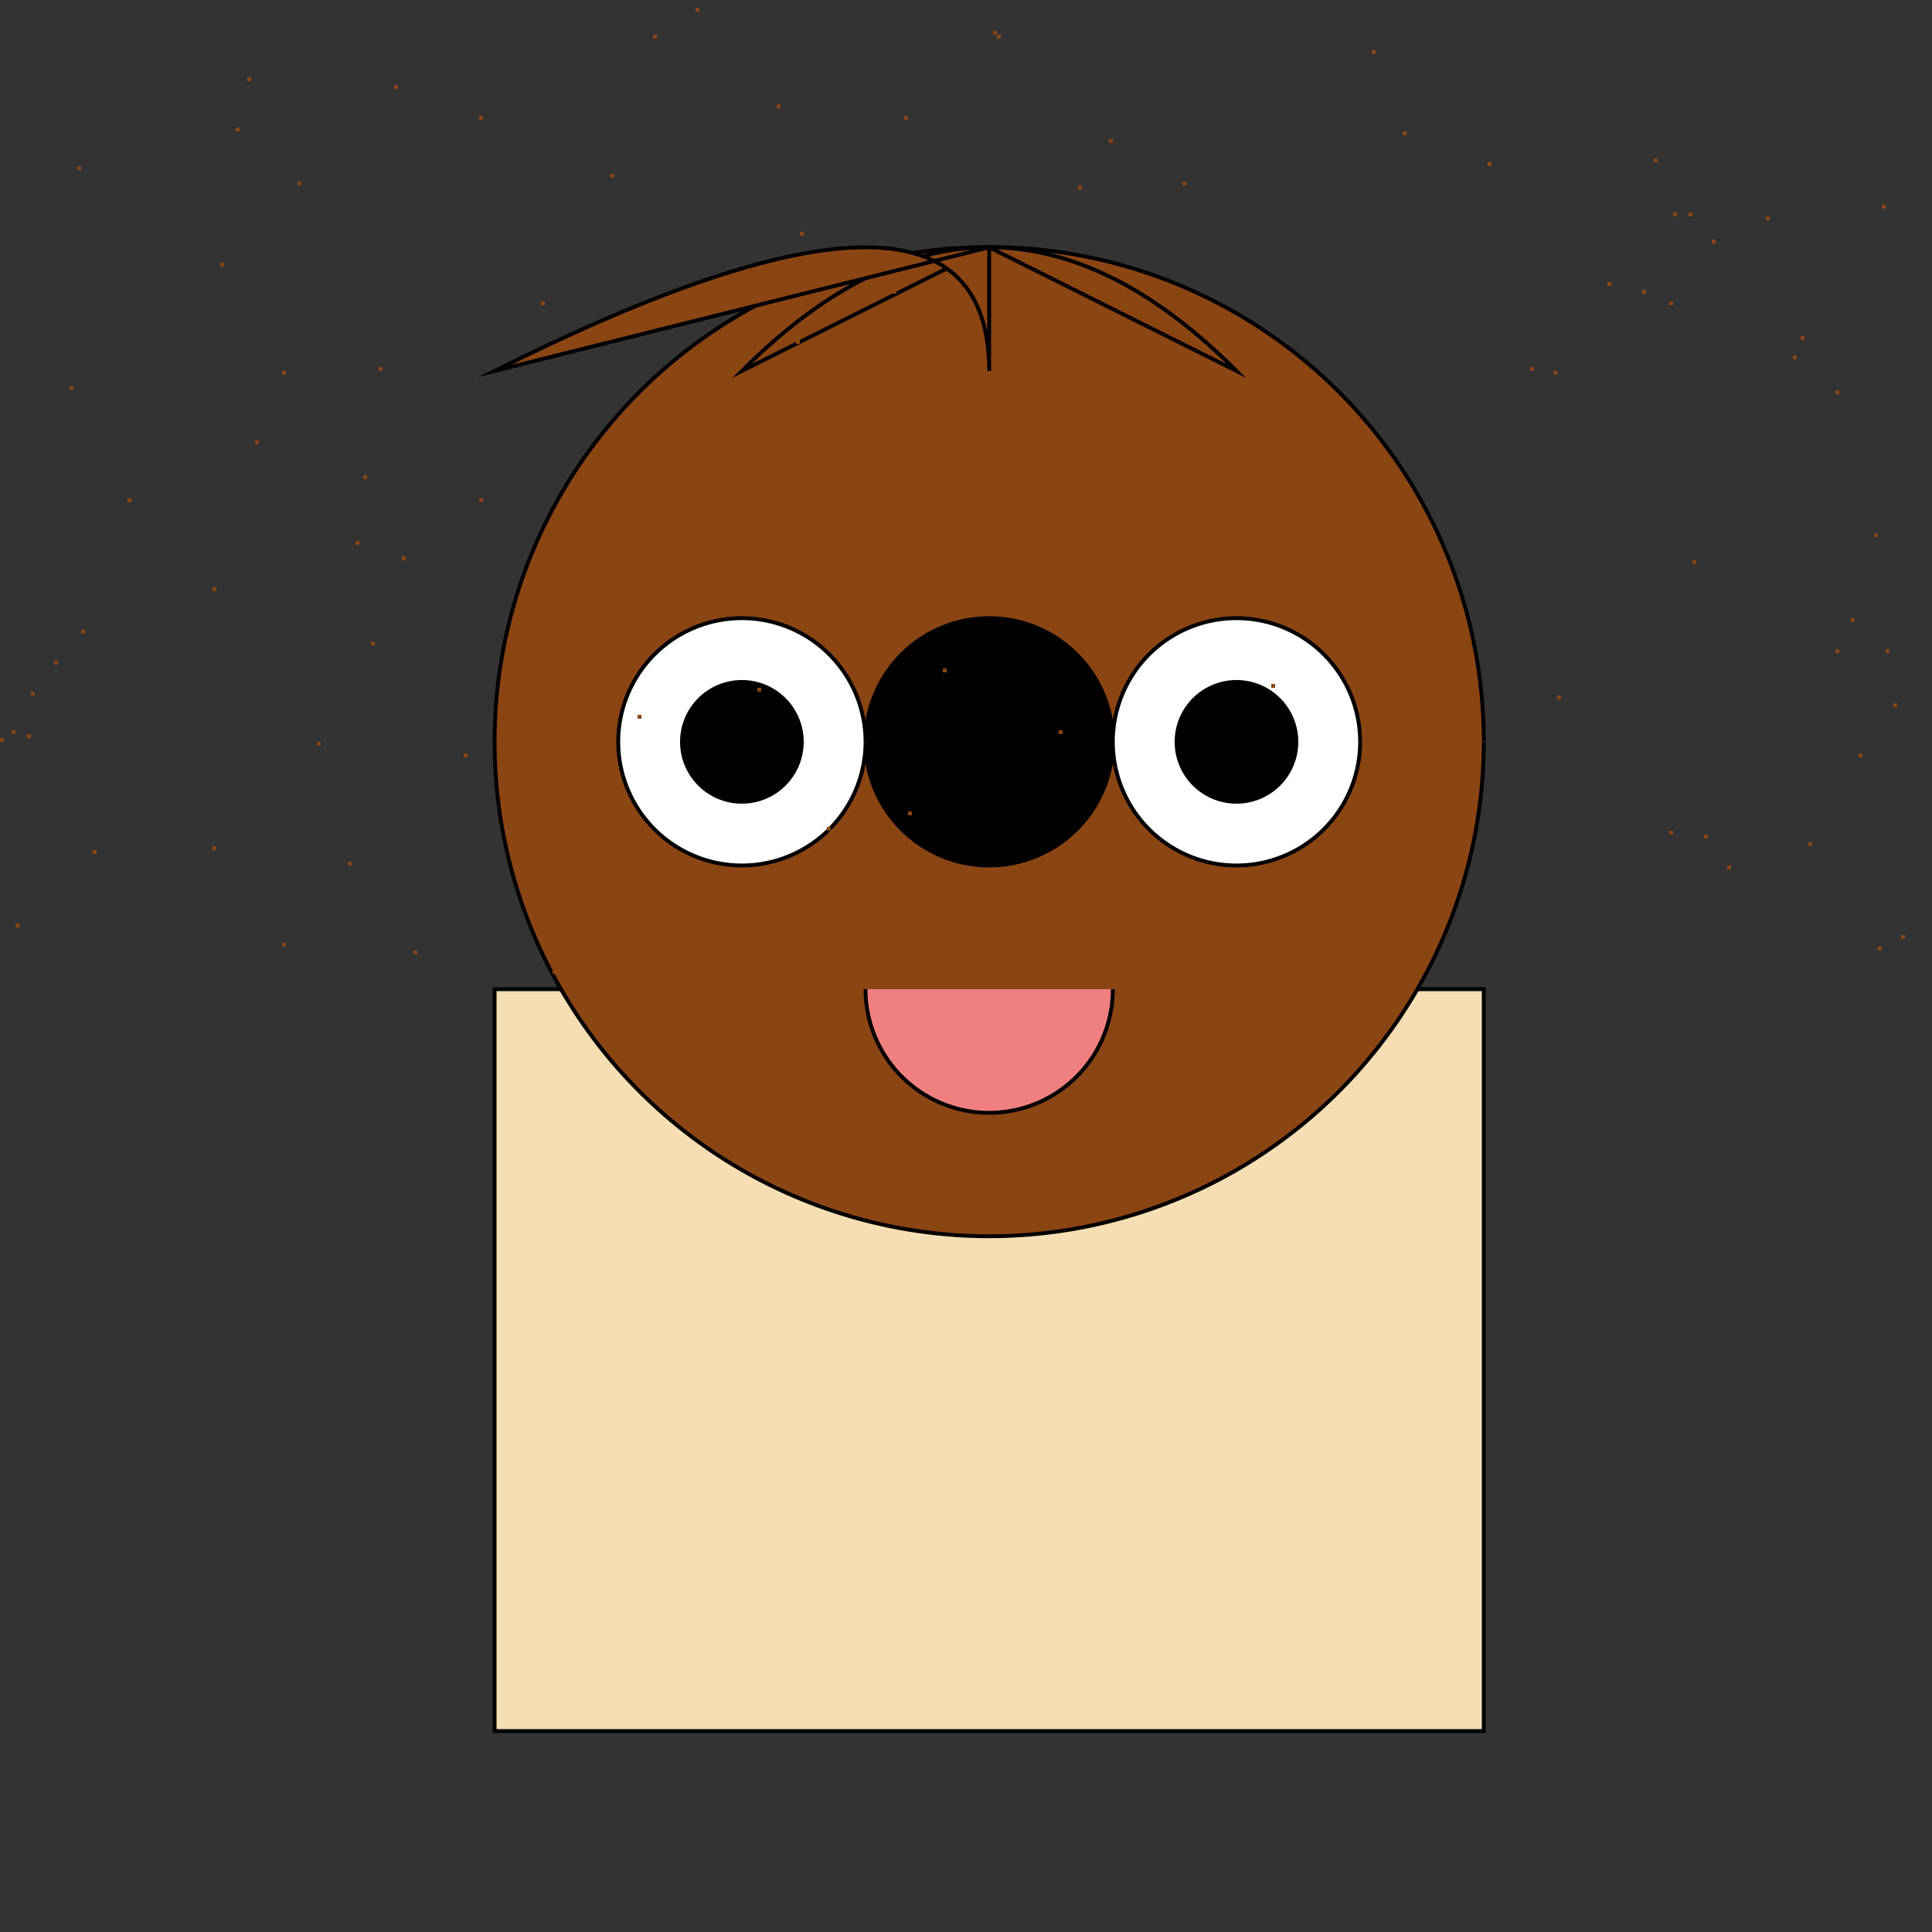
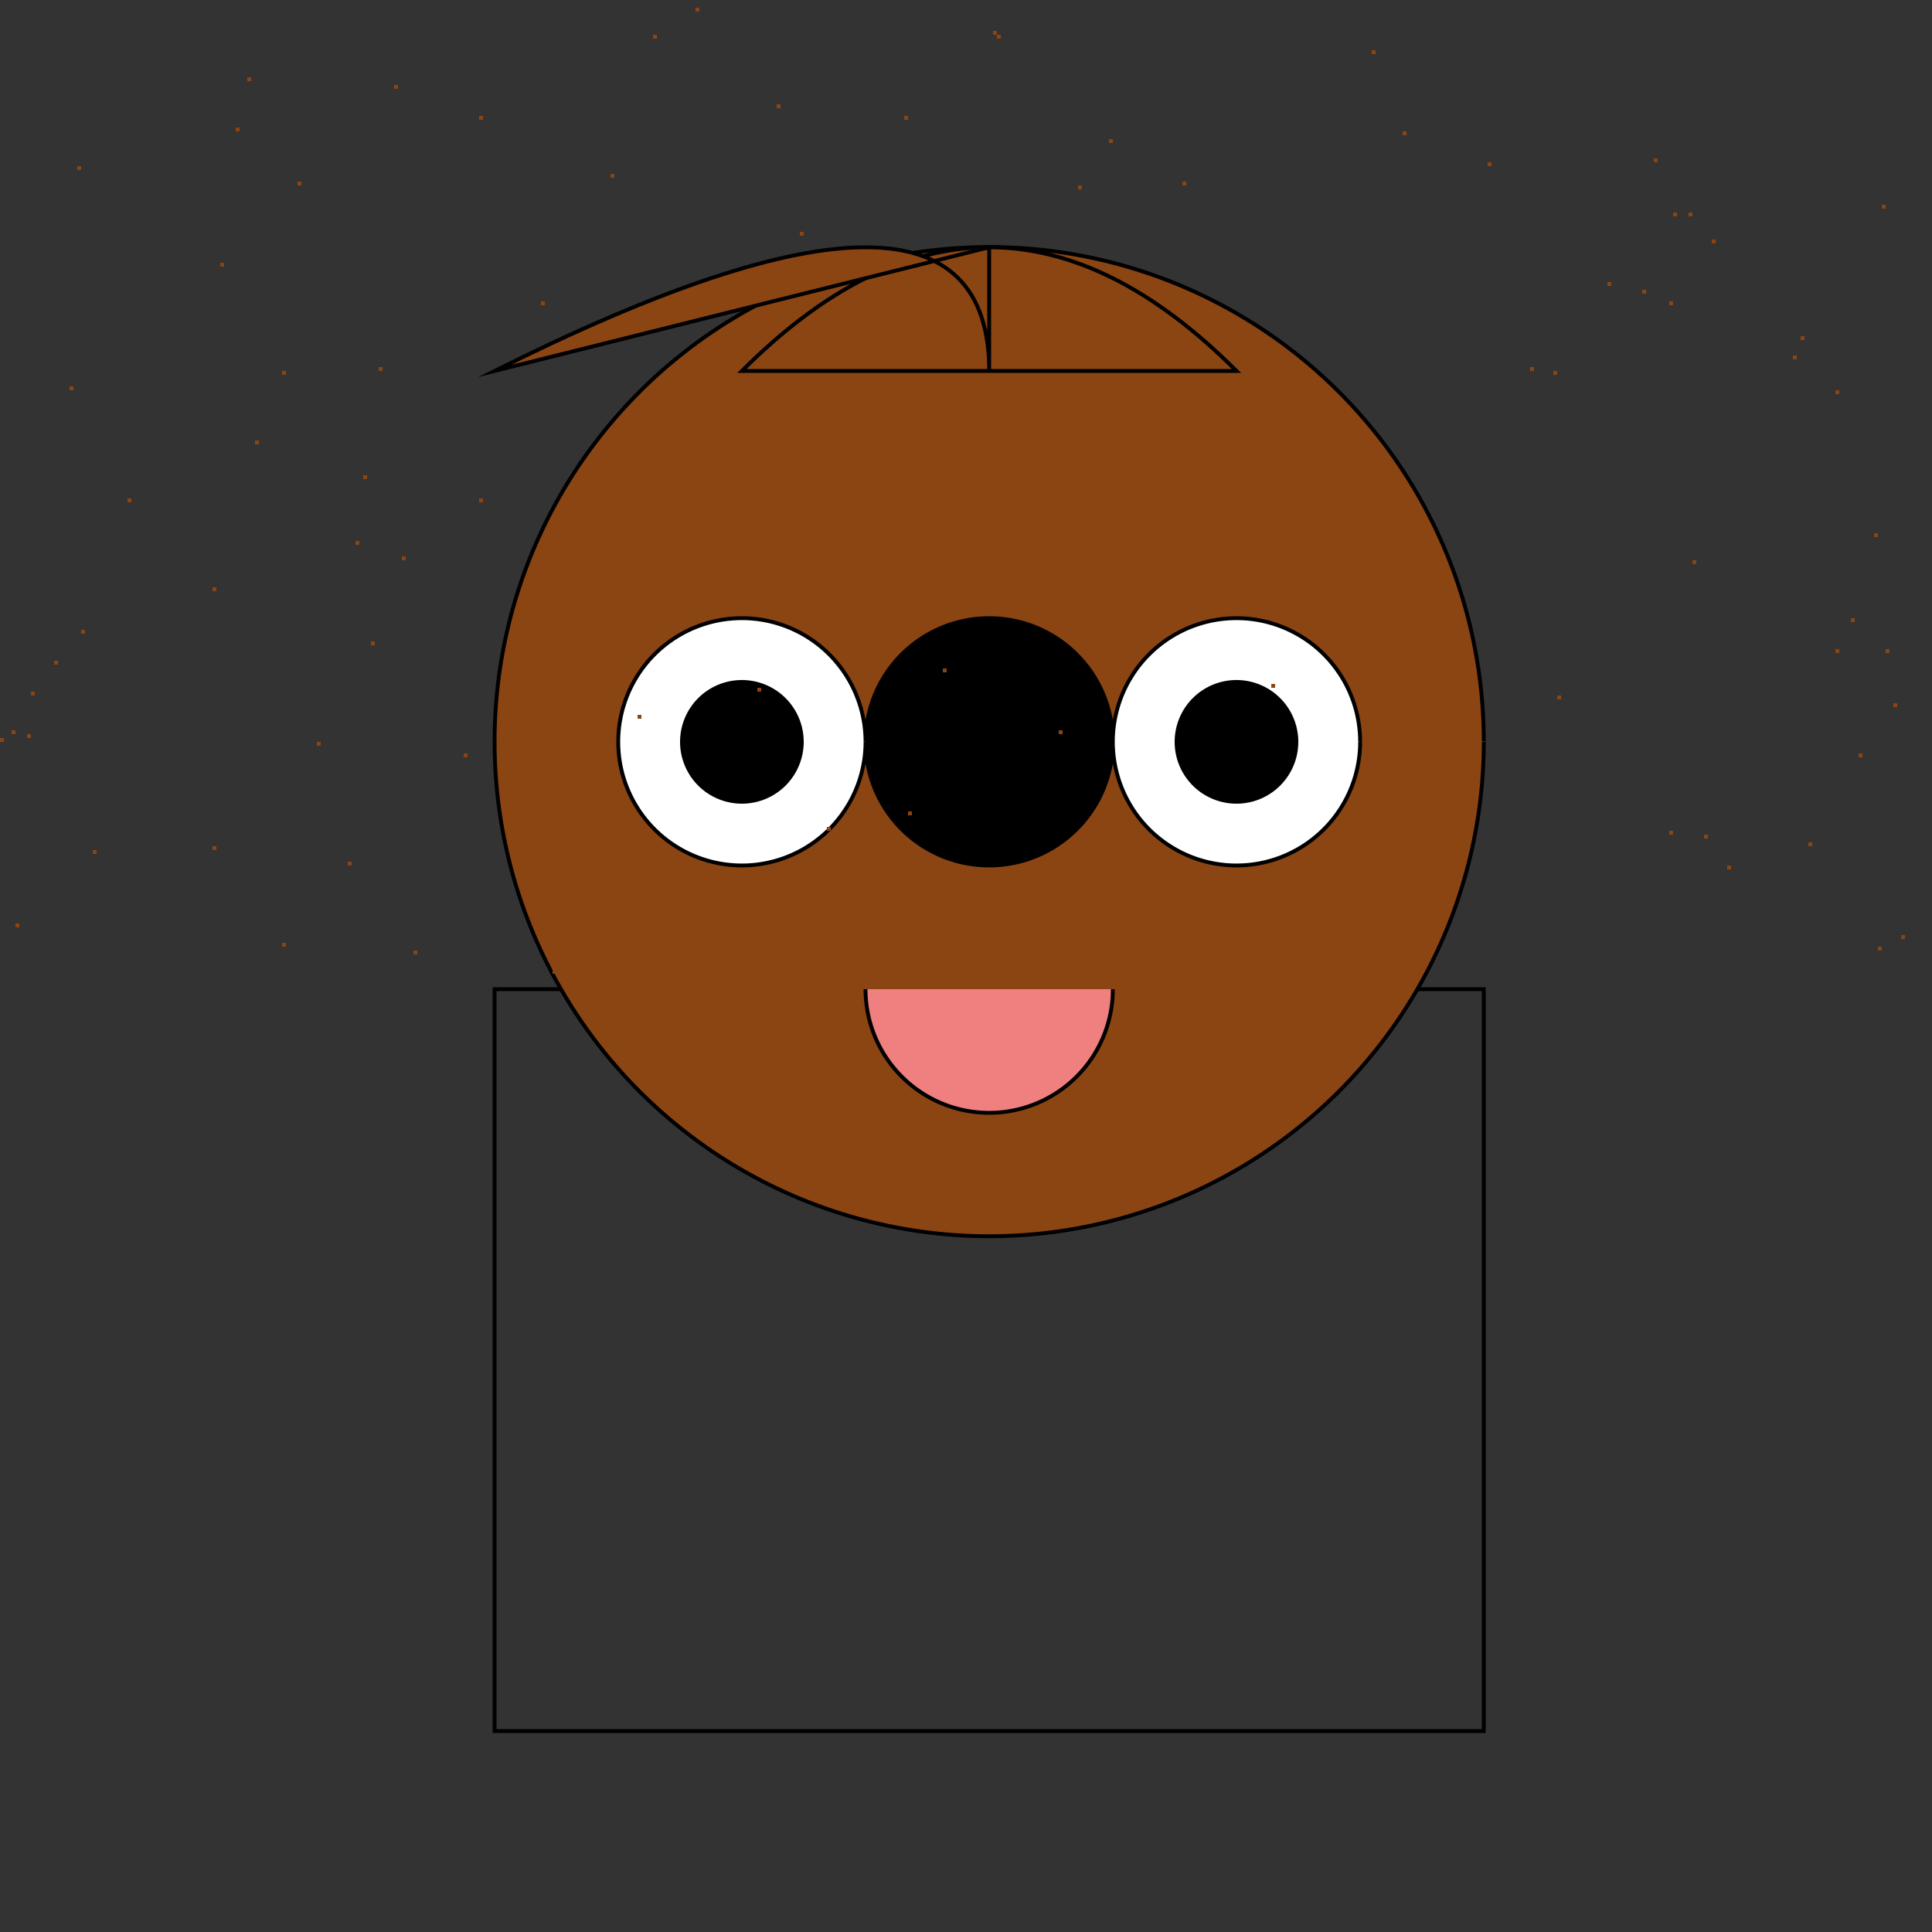
<svg xmlns="http://www.w3.org/2000/svg" width="500" height="500">
  <rect width="100%" height="100%" fill="#333333" stroke="none" />
  <defs />
  <g>
    <path fill="none" stroke="none" />
-     <rect fill="#F5DEB3" stroke="none" x="128" y="256" width="256" height="192" />
    <rect fill="none" stroke="#000000" x="128" y="256" width="256" height="192" stroke-miterlimit="10" stroke-dasharray="" />
    <path fill="#8B4513" stroke="#000000" paint-order="fill stroke markers" d=" M 384 192 A 128 128 0 1 1 384 191.872" stroke-miterlimit="10" stroke-dasharray="" />
-     <path fill="#8B4513" stroke="#000000" paint-order="fill stroke markers" d=" M 192 96 Q 256 32 320 96 L 256 64 Z" stroke-miterlimit="10" stroke-dasharray="" />
+     <path fill="#8B4513" stroke="#000000" paint-order="fill stroke markers" d=" M 192 96 Q 256 32 320 96 Z" stroke-miterlimit="10" stroke-dasharray="" />
    <path fill="#8B4513" stroke="#000000" paint-order="fill stroke markers" d=" M 128 96 Q 256 32 256 96 L 256 64 Z" stroke-miterlimit="10" stroke-dasharray="" />
    <path fill="#000" stroke="#000000" paint-order="fill stroke markers" d=" M 288 192 A 32 32 0 1 1 288 191.968" stroke-miterlimit="10" stroke-dasharray="" />
    <path fill="#fff" stroke="#000000" paint-order="fill stroke markers" d=" M 224 192 A 32 32 0 1 1 224 191.968" stroke-miterlimit="10" stroke-dasharray="" />
    <path fill="#fff" stroke="#000000" paint-order="fill stroke markers" d=" M 352 192 A 32 32 0 1 1 352 191.968" stroke-miterlimit="10" stroke-dasharray="" />
    <path fill="#000" stroke="none" paint-order="stroke fill markers" d=" M 208 192 A 16 16 0 1 1 208 191.984" />
    <path fill="#000" stroke="none" paint-order="stroke fill markers" d=" M 336 192 A 16 16 0 1 1 336 191.984" />
    <path fill="#F08080" stroke="#000000" paint-order="fill stroke markers" d=" M 288 256 A 32 32 0 0 1 224 256" stroke-miterlimit="10" stroke-dasharray="" />
    <rect fill="#8B4513" stroke="none" x="140" y="78" width="1" height="1" />
    <rect fill="#8B4513" stroke="none" x="55" y="219" width="1" height="1" />
    <rect fill="#8B4513" stroke="none" x="94" y="123" width="1" height="1" />
-     <rect fill="#8B4513" stroke="none" x="457" y="56" width="1" height="1" />
    <rect fill="#8B4513" stroke="none" x="281" y="163" width="1" height="1" />
    <rect fill="#8B4513" stroke="none" x="234" y="30" width="1" height="1" />
    <rect fill="#8B4513" stroke="none" x="438" y="145" width="1" height="1" />
    <rect fill="#8B4513" stroke="none" x="403" y="180" width="1" height="1" />
    <rect fill="#8B4513" stroke="none" x="124" y="129" width="1" height="1" />
    <rect fill="#8B4513" stroke="none" x="55" y="152" width="1" height="1" />
    <rect fill="#8B4513" stroke="none" x="200" y="71" width="1" height="1" />
    <rect fill="#8B4513" stroke="none" x="279" y="48" width="1" height="1" />
    <rect fill="#8B4513" stroke="none" x="57" y="68" width="1" height="1" />
    <rect fill="#8B4513" stroke="none" x="364" y="180" width="1" height="1" />
    <rect fill="#8B4513" stroke="none" x="501" y="8" width="1" height="1" />
    <rect fill="#8B4513" stroke="none" x="274" y="189" width="1" height="1" />
    <rect fill="#8B4513" stroke="none" x="277" y="72" width="1" height="1" />
    <rect fill="#8B4513" stroke="none" x="134" y="179" width="1" height="1" />
    <rect fill="#8B4513" stroke="none" x="488" y="168" width="1" height="1" />
    <rect fill="#8B4513" stroke="none" x="200" y="71" width="1" height="1" />
    <rect fill="#8B4513" stroke="none" x="356" y="155" width="1" height="1" />
    <rect fill="#8B4513" stroke="none" x="232" y="224" width="1" height="1" />
    <rect fill="#8B4513" stroke="none" x="157" y="189" width="1" height="1" />
    <rect fill="#8B4513" stroke="none" x="257" y="8" width="1" height="1" />
    <rect fill="#8B4513" stroke="none" x="479" y="160" width="1" height="1" />
    <rect fill="#8B4513" stroke="none" x="61" y="33" width="1" height="1" />
    <rect fill="#8B4513" stroke="none" x="481" y="195" width="1" height="1" />
    <rect fill="#8B4513" stroke="none" x="291" y="88" width="1" height="1" />
    <rect fill="#8B4513" stroke="none" x="213" y="124" width="1" height="1" />
    <rect fill="#8B4513" stroke="none" x="295" y="112" width="1" height="1" />
    <rect fill="#8B4513" stroke="none" x="214" y="214" width="1" height="1" />
    <rect fill="#8B4513" stroke="none" x="150" y="228" width="1" height="1" />
    <rect fill="#8B4513" stroke="none" x="102" y="22" width="1" height="1" />
    <rect fill="#8B4513" stroke="none" x="4" y="239" width="1" height="1" />
    <rect fill="#8B4513" stroke="none" x="485" y="138" width="1" height="1" />
    <rect fill="#8B4513" stroke="none" x="248" y="232" width="1" height="1" />
    <rect fill="#8B4513" stroke="none" x="120" y="195" width="1" height="1" />
    <rect fill="#8B4513" stroke="none" x="428" y="41" width="1" height="1" />
    <rect fill="#8B4513" stroke="none" x="77" y="47" width="1" height="1" />
    <rect fill="#8B4513" stroke="none" x="287" y="176" width="1" height="1" />
    <rect fill="#8B4513" stroke="none" x="98" y="95" width="1" height="1" />
    <rect fill="#8B4513" stroke="none" x="169" y="9" width="1" height="1" />
    <rect fill="#8B4513" stroke="none" x="437" y="55" width="1" height="1" />
    <rect fill="#8B4513" stroke="none" x="165" y="185" width="1" height="1" />
    <rect fill="#8B4513" stroke="none" x="260" y="246" width="1" height="1" />
    <rect fill="#8B4513" stroke="none" x="92" y="140" width="1" height="1" />
    <rect fill="#8B4513" stroke="none" x="104" y="144" width="1" height="1" />
    <rect fill="#8B4513" stroke="none" x="286" y="101" width="1" height="1" />
    <rect fill="#8B4513" stroke="none" x="464" y="92" width="1" height="1" />
    <rect fill="#8B4513" stroke="none" x="64" y="20" width="1" height="1" />
    <rect fill="#8B4513" stroke="none" x="443" y="62" width="1" height="1" />
    <rect fill="#8B4513" stroke="none" x="402" y="96" width="1" height="1" />
    <rect fill="#8B4513" stroke="none" x="468" y="218" width="1" height="1" />
    <rect fill="#8B4513" stroke="none" x="159" y="157" width="1" height="1" />
    <rect fill="#8B4513" stroke="none" x="475" y="101" width="1" height="1" />
    <rect fill="#8B4513" stroke="none" x="268" y="138" width="1" height="1" />
    <rect fill="#8B4513" stroke="none" x="432" y="78" width="1" height="1" />
    <rect fill="#8B4513" stroke="none" x="24" y="220" width="1" height="1" />
    <rect fill="#8B4513" stroke="none" x="287" y="36" width="1" height="1" />
    <rect fill="#8B4513" stroke="none" x="336" y="134" width="1" height="1" />
    <rect fill="#8B4513" stroke="none" x="158" y="45" width="1" height="1" />
    <rect fill="#8B4513" stroke="none" x="21" y="163" width="1" height="1" />
    <rect fill="#8B4513" stroke="none" x="73" y="96" width="1" height="1" />
    <rect fill="#8B4513" stroke="none" x="504" y="254" width="1" height="1" />
    <rect fill="#8B4513" stroke="none" x="143" y="251" width="1" height="1" />
    <rect fill="#8B4513" stroke="none" x="196" y="178" width="1" height="1" />
    <rect fill="#8B4513" stroke="none" x="66" y="114" width="1" height="1" />
    <rect fill="#8B4513" stroke="none" x="258" y="9" width="1" height="1" />
    <rect fill="#8B4513" stroke="none" x="201" y="27" width="1" height="1" />
    <rect fill="#8B4513" stroke="none" x="0" y="191" width="1" height="1" />
    <rect fill="#8B4513" stroke="none" x="90" y="223" width="1" height="1" />
    <rect fill="#8B4513" stroke="none" x="8" y="179" width="1" height="1" />
    <rect fill="#8B4513" stroke="none" x="490" y="182" width="1" height="1" />
    <rect fill="#8B4513" stroke="none" x="249" y="79" width="1" height="1" />
    <rect fill="#8B4513" stroke="none" x="313" y="253" width="1" height="1" />
    <rect fill="#8B4513" stroke="none" x="325" y="105" width="1" height="1" />
    <rect fill="#8B4513" stroke="none" x="425" y="75" width="1" height="1" />
    <rect fill="#8B4513" stroke="none" x="235" y="210" width="1" height="1" />
    <rect fill="#8B4513" stroke="none" x="288" y="73" width="1" height="1" />
    <rect fill="#8B4513" stroke="none" x="180" y="2" width="1" height="1" />
    <rect fill="#8B4513" stroke="none" x="344" y="148" width="1" height="1" />
    <rect fill="#8B4513" stroke="none" x="206" y="234" width="1" height="1" />
    <rect fill="#8B4513" stroke="none" x="157" y="168" width="1" height="1" />
    <rect fill="#8B4513" stroke="none" x="492" y="242" width="1" height="1" />
    <rect fill="#8B4513" stroke="none" x="487" y="53" width="1" height="1" />
    <rect fill="#8B4513" stroke="none" x="355" y="13" width="1" height="1" />
    <rect fill="#8B4513" stroke="none" x="280" y="112" width="1" height="1" />
    <rect fill="#8B4513" stroke="none" x="221" y="98" width="1" height="1" />
    <rect fill="#8B4513" stroke="none" x="207" y="60" width="1" height="1" />
    <rect fill="#8B4513" stroke="none" x="505" y="185" width="1" height="1" />
    <rect fill="#8B4513" stroke="none" x="363" y="34" width="1" height="1" />
    <rect fill="#8B4513" stroke="none" x="20" y="43" width="1" height="1" />
    <rect fill="#8B4513" stroke="none" x="447" y="224" width="1" height="1" />
    <rect fill="#8B4513" stroke="none" x="244" y="173" width="1" height="1" />
    <rect fill="#8B4513" stroke="none" x="124" y="30" width="1" height="1" />
    <rect fill="#8B4513" stroke="none" x="276" y="120" width="1" height="1" />
    <rect fill="#8B4513" stroke="none" x="33" y="129" width="1" height="1" />
    <rect fill="#8B4513" stroke="none" x="223" y="250" width="1" height="1" />
    <rect fill="#8B4513" stroke="none" x="73" y="244" width="1" height="1" />
    <rect fill="#8B4513" stroke="none" x="486" y="245" width="1" height="1" />
    <rect fill="#8B4513" stroke="none" x="3" y="189" width="1" height="1" />
    <rect fill="#8B4513" stroke="none" x="96" y="166" width="1" height="1" />
    <rect fill="#8B4513" stroke="none" x="162" y="236" width="1" height="1" />
    <rect fill="#8B4513" stroke="none" x="187" y="117" width="1" height="1" />
    <rect fill="#8B4513" stroke="none" x="206" y="88" width="1" height="1" />
    <rect fill="#8B4513" stroke="none" x="385" y="42" width="1" height="1" />
    <rect fill="#8B4513" stroke="none" x="194" y="70" width="1" height="1" />
    <rect fill="#8B4513" stroke="none" x="271" y="246" width="1" height="1" />
    <rect fill="#8B4513" stroke="none" x="107" y="246" width="1" height="1" />
    <rect fill="#8B4513" stroke="none" x="329" y="177" width="1" height="1" />
    <rect fill="#8B4513" stroke="none" x="231" y="75" width="1" height="1" />
    <rect fill="#8B4513" stroke="none" x="441" y="216" width="1" height="1" />
    <rect fill="#8B4513" stroke="none" x="221" y="164" width="1" height="1" />
    <rect fill="#8B4513" stroke="none" x="82" y="192" width="1" height="1" />
    <rect fill="#8B4513" stroke="none" x="510" y="142" width="1" height="1" />
    <rect fill="#8B4513" stroke="none" x="7" y="190" width="1" height="1" />
    <rect fill="#8B4513" stroke="none" x="333" y="137" width="1" height="1" />
    <rect fill="#8B4513" stroke="none" x="509" y="153" width="1" height="1" />
    <rect fill="#8B4513" stroke="none" x="18" y="100" width="1" height="1" />
    <rect fill="#8B4513" stroke="none" x="416" y="73" width="1" height="1" />
    <rect fill="#8B4513" stroke="none" x="466" y="87" width="1" height="1" />
    <rect fill="#8B4513" stroke="none" x="396" y="95" width="1" height="1" />
    <rect fill="#8B4513" stroke="none" x="432" y="215" width="1" height="1" />
    <rect fill="#8B4513" stroke="none" x="14" y="171" width="1" height="1" />
    <rect fill="#8B4513" stroke="none" x="306" y="47" width="1" height="1" />
    <rect fill="#8B4513" stroke="none" x="475" y="168" width="1" height="1" />
    <rect fill="#8B4513" stroke="none" x="151" y="172" width="1" height="1" />
    <rect fill="#8B4513" stroke="none" x="433" y="55" width="1" height="1" />
  </g>
</svg>